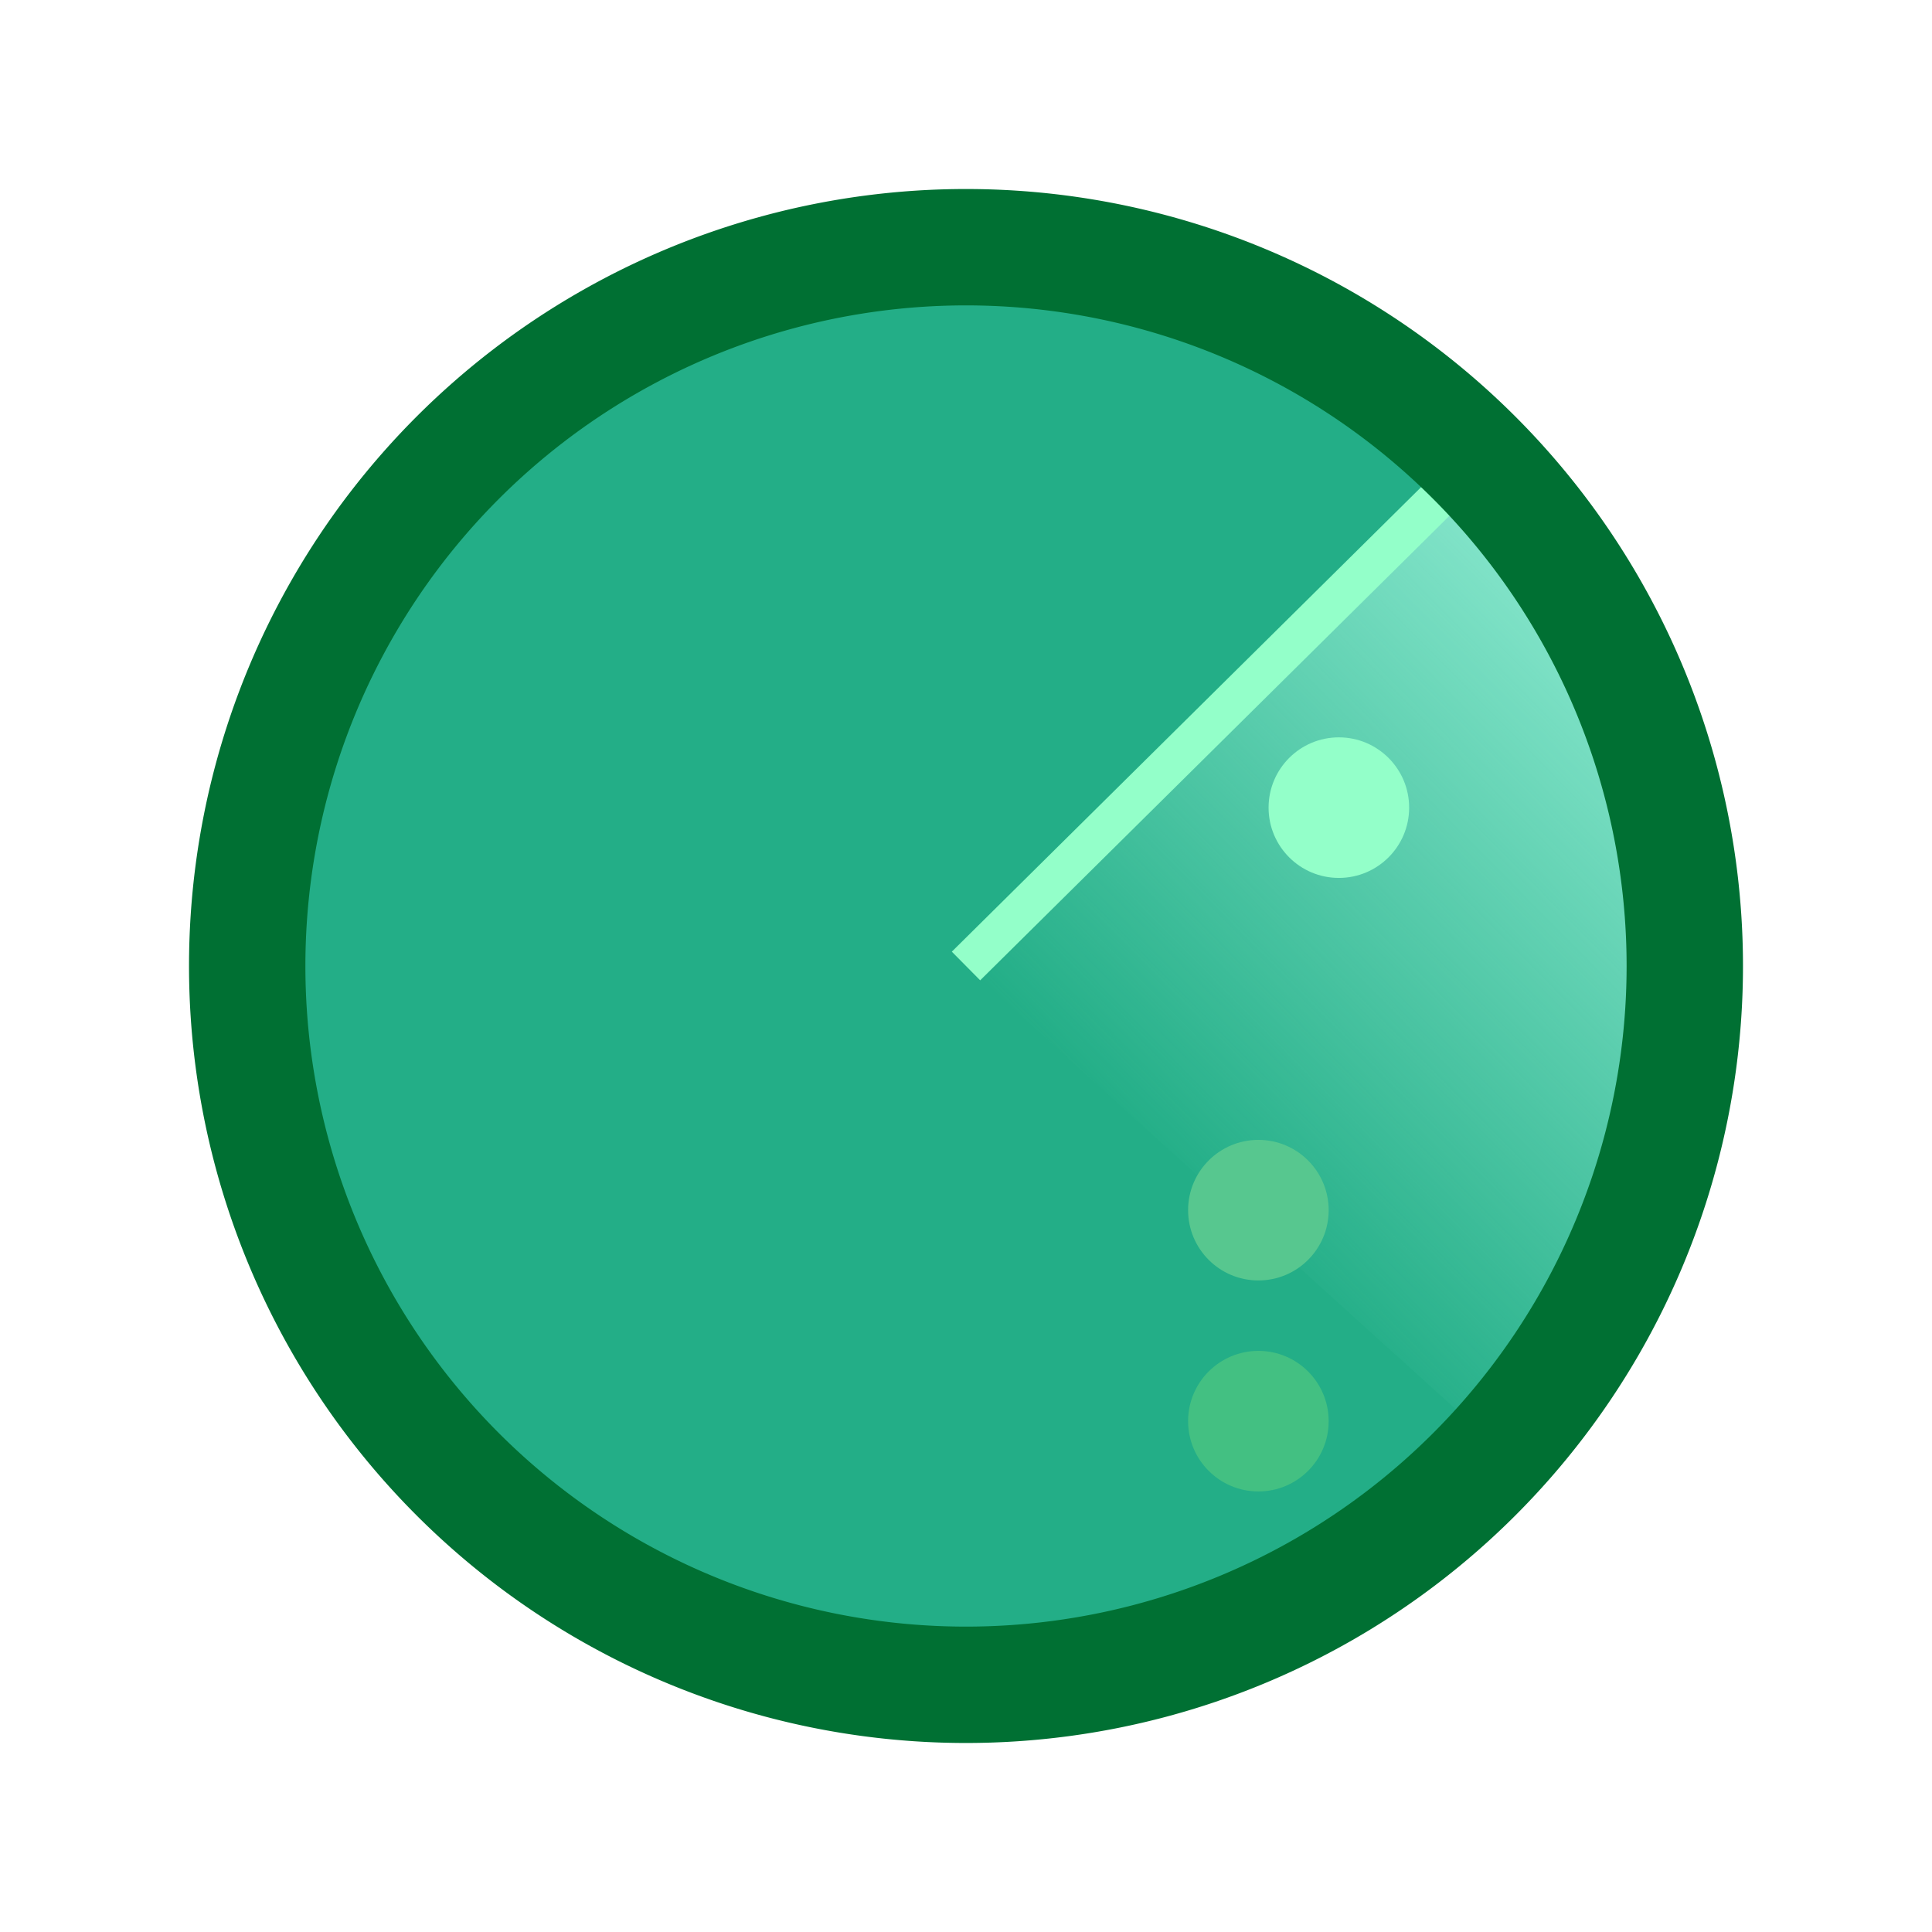
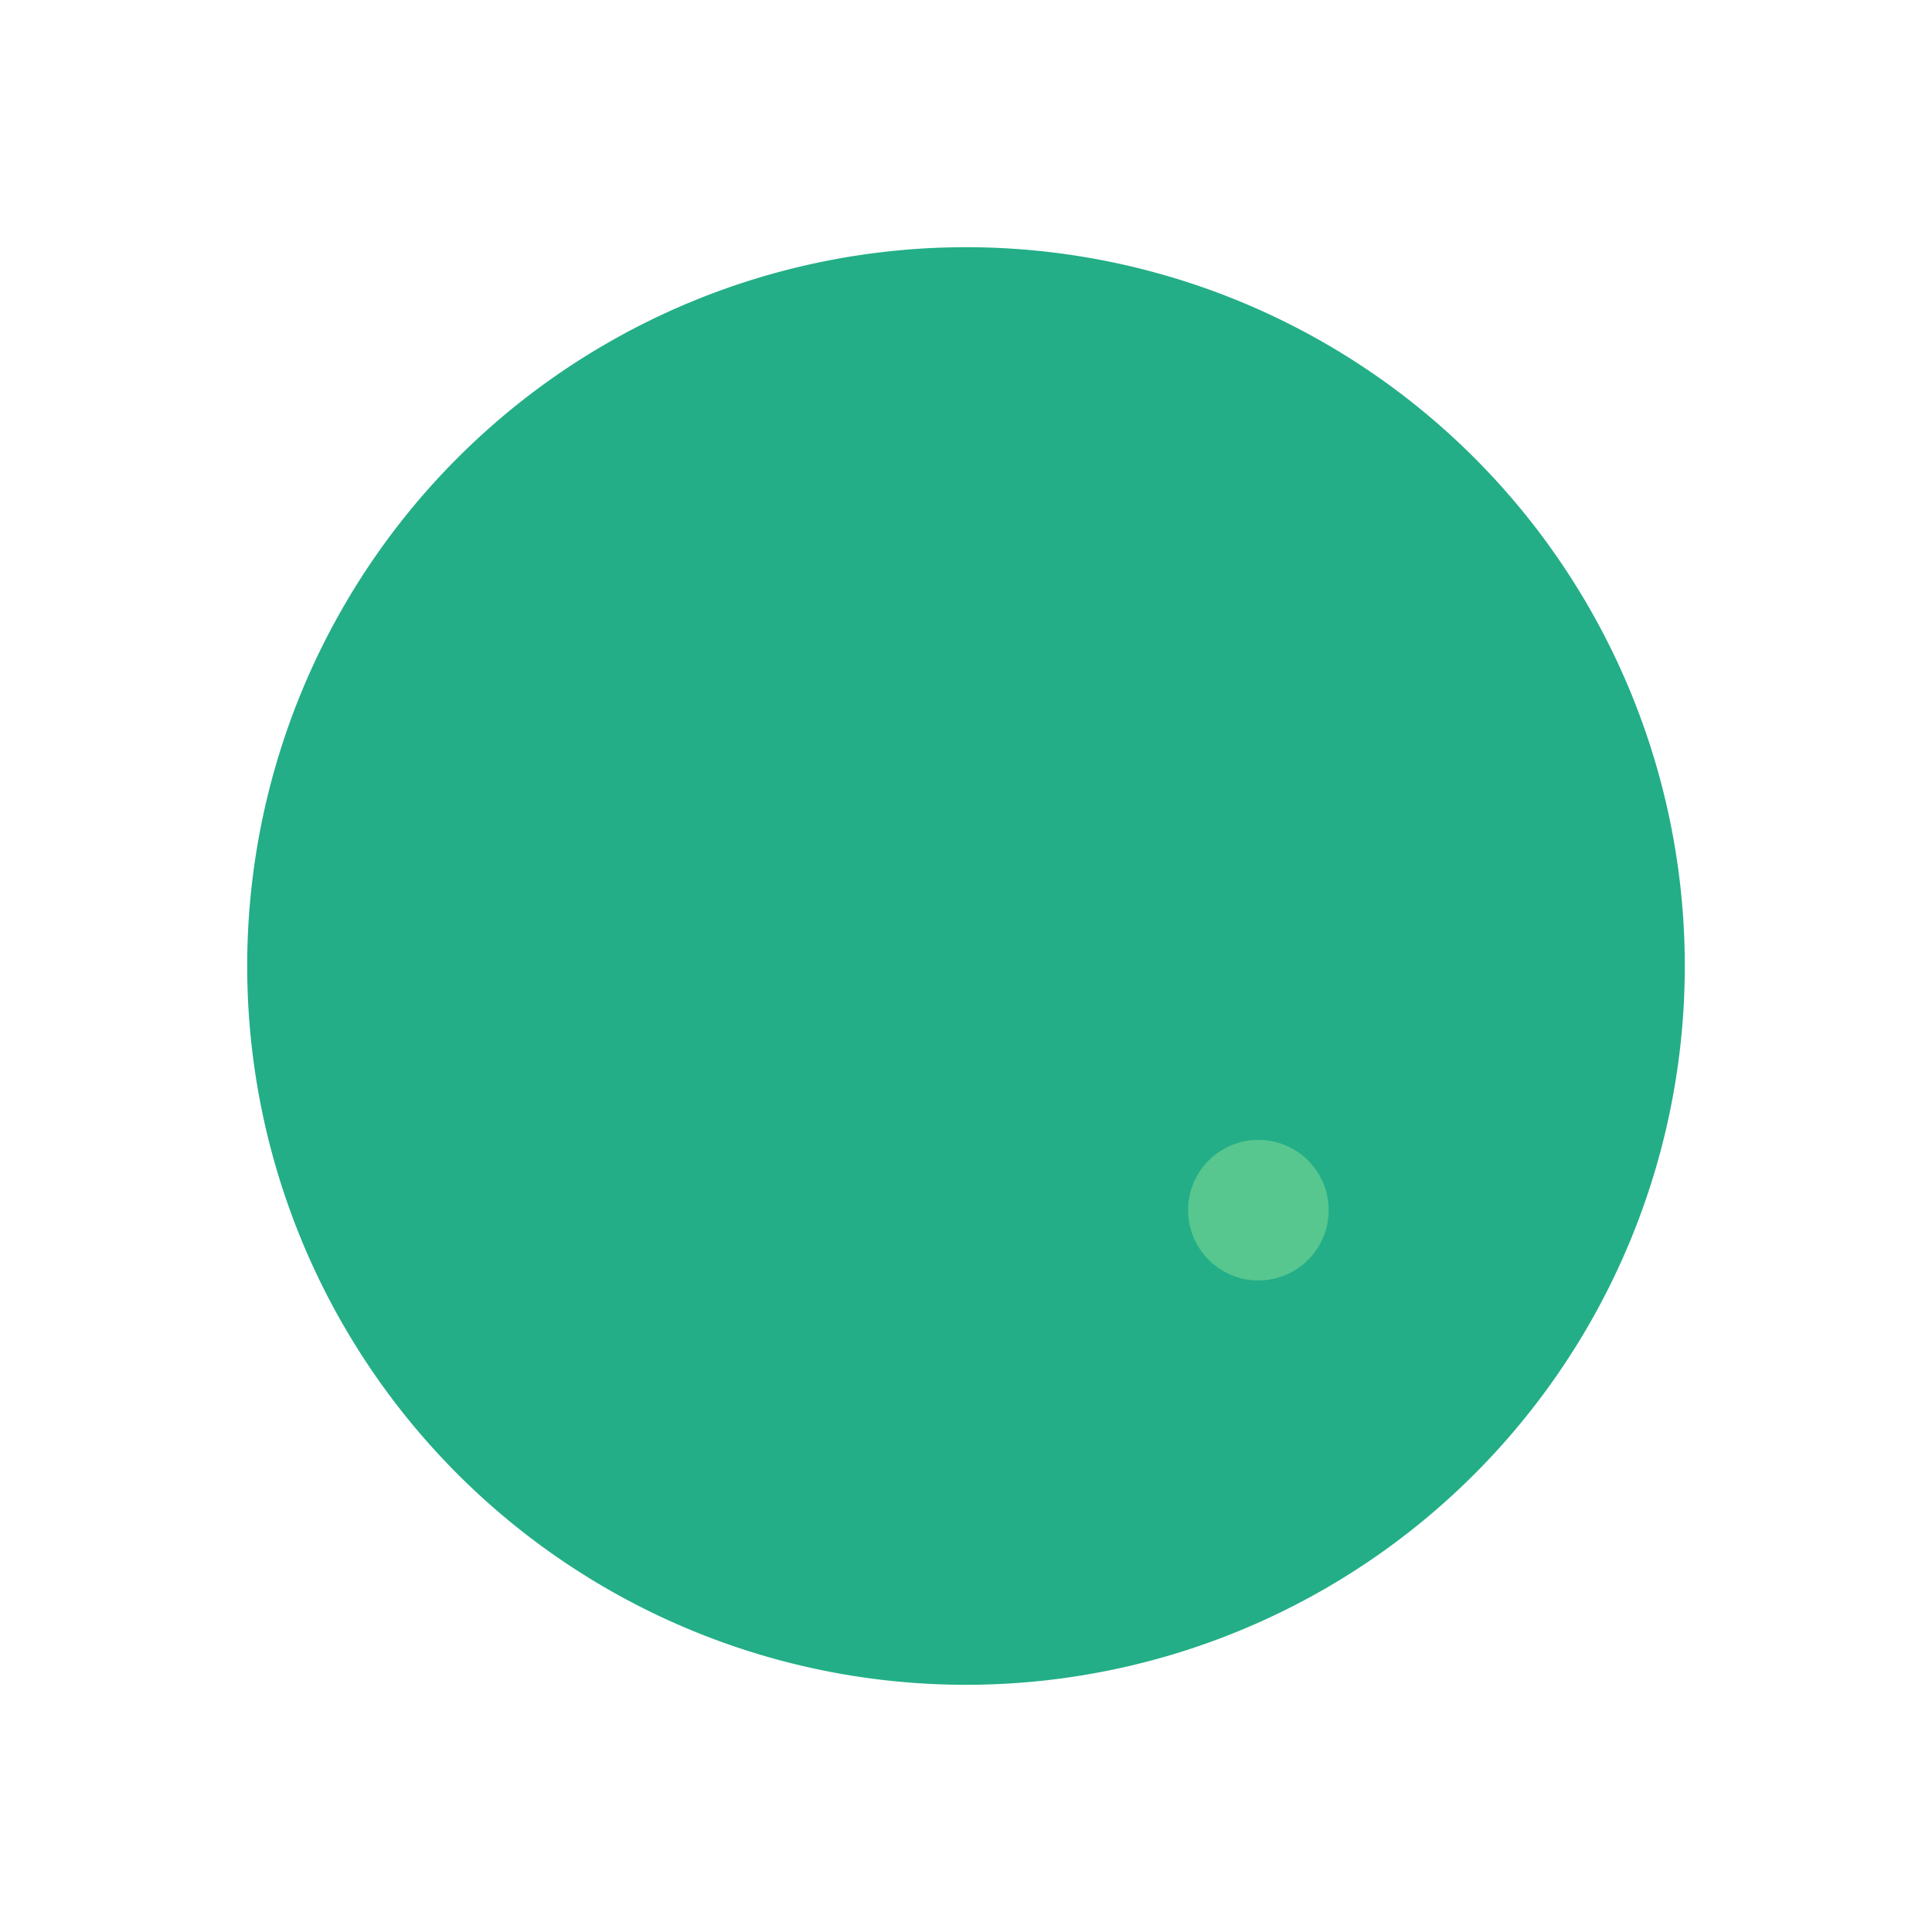
<svg xmlns="http://www.w3.org/2000/svg" xmlns:ns1="http://sodipodi.sourceforge.net/DTD/sodipodi-0.dtd" xmlns:ns2="http://www.inkscape.org/namespaces/inkscape" xmlns:xlink="http://www.w3.org/1999/xlink" ns1:docname="battleship-icon.svg" ns2:version="1.0 (4035a4fb49, 2020-05-01)" id="svg8" version="1.1" viewBox="0 0 12.7 12.7" height="48" width="48" ns2:export-filename="battleship-icon.png" ns2:export-xdpi="96" ns2:export-ydpi="96">
  <defs id="defs2">
    <linearGradient id="linearGradient848" ns2:collect="always">
      <stop id="stop844" offset="0" style="stop-color:#88e7cd;stop-opacity:1;" />
      <stop id="stop846" offset="1" style="stop-color:#88e7cd;stop-opacity:0;" />
    </linearGradient>
    <linearGradient gradientUnits="userSpaceOnUse" y2="6.35" x2="6.35" y1="3.026" x1="9.708" id="linearGradient850" xlink:href="#linearGradient848" ns2:collect="always" />
  </defs>
  <ns1:namedview ns2:window-maximized="1" ns2:window-y="-9" ns2:window-x="-9" ns2:window-height="1013" ns2:window-width="1920" units="px" showgrid="false" ns2:document-rotation="0" ns2:current-layer="layer1" ns2:document-units="px" ns2:cy="50.37804" ns2:cx="120.0705" ns2:zoom="3.959798" ns2:pageshadow="2" ns2:pageopacity="0" borderopacity="1.0" bordercolor="#666666" pagecolor="#ffffff" id="base" />
  <g id="layer1" ns2:groupmode="layer" ns2:label="Layer 1">
    <path id="path833" d="M 11.075,6.35 A 4.725,4.725 0 0 1 6.35,11.075 4.725,4.725 0 0 1 1.625,6.35 4.725,4.725 0 0 1 6.35,1.625 4.725,4.725 0 0 1 11.075,6.35 Z" style="fill:#23ae87;fill-opacity:1;stroke:none;stroke-width:0.765;stroke-linecap:round;stroke-linejoin:round;stroke-miterlimit:4;stroke-dasharray:none;stroke-opacity:1" />
-     <path d="M 9.708,3.026 A 4.725,4.725 0 0 1 9.853,9.52 L 6.35,6.35 Z" ns1:arc-type="slice" ns1:end="0.73556977" ns1:start="5.5028377" ns1:ry="4.7247024" ns1:rx="4.7247024" ns1:cy="6.3499999" ns1:cx="6.3499999" ns1:type="arc" style="fill:url(#linearGradient850);fill-opacity:1;stroke:none;stroke-width:0.765;stroke-linecap:round;stroke-linejoin:round;stroke-miterlimit:4;stroke-dasharray:none;stroke-opacity:1" id="circle835" />
    <circle style="fill:none;stroke-width:0.765;stroke-linecap:round;stroke-linejoin:round;stroke:none;stroke-miterlimit:4;stroke-dasharray:none;stroke-opacity:1;fill-opacity:1" id="circle837" cx="6.35" cy="6.35" r="4.725" />
-     <path id="path852" d="M 6.35,6.35 9.708,3.026" style="fill:#00ff00;stroke:#93ffc9;stroke-width:0.265px;stroke-linecap:butt;stroke-linejoin:miter;stroke-opacity:1" />
-     <path style="fill:none;fill-opacity:1;stroke:#007033;stroke-width:0.765;stroke-linecap:round;stroke-linejoin:round;stroke-miterlimit:4;stroke-dasharray:none;stroke-opacity:1" d="M 11.075,6.35 A 4.725,4.725 0 0 1 6.35,11.075 4.725,4.725 0 0 1 1.625,6.35 4.725,4.725 0 0 1 6.35,1.625 4.725,4.725 0 0 1 11.075,6.35 Z" id="path842" />
-     <circle r="0.462" cy="5.309" cx="8.801" id="path839" style="fill:#93ffc9;fill-opacity:1;stroke:none;stroke-width:0.387;stroke-linecap:round;stroke-linejoin:round" />
    <circle style="fill:#57c78f;fill-opacity:1;stroke:none;stroke-width:0.387;stroke-linecap:round;stroke-linejoin:round" id="circle841" cx="8.272" cy="7.955" r="0.462" />
-     <circle r="0.462" cy="9.342" cx="8.272" id="circle843" style="fill:#43c082;fill-opacity:1;stroke:none;stroke-width:0.387;stroke-linecap:round;stroke-linejoin:round" />
  </g>
</svg>